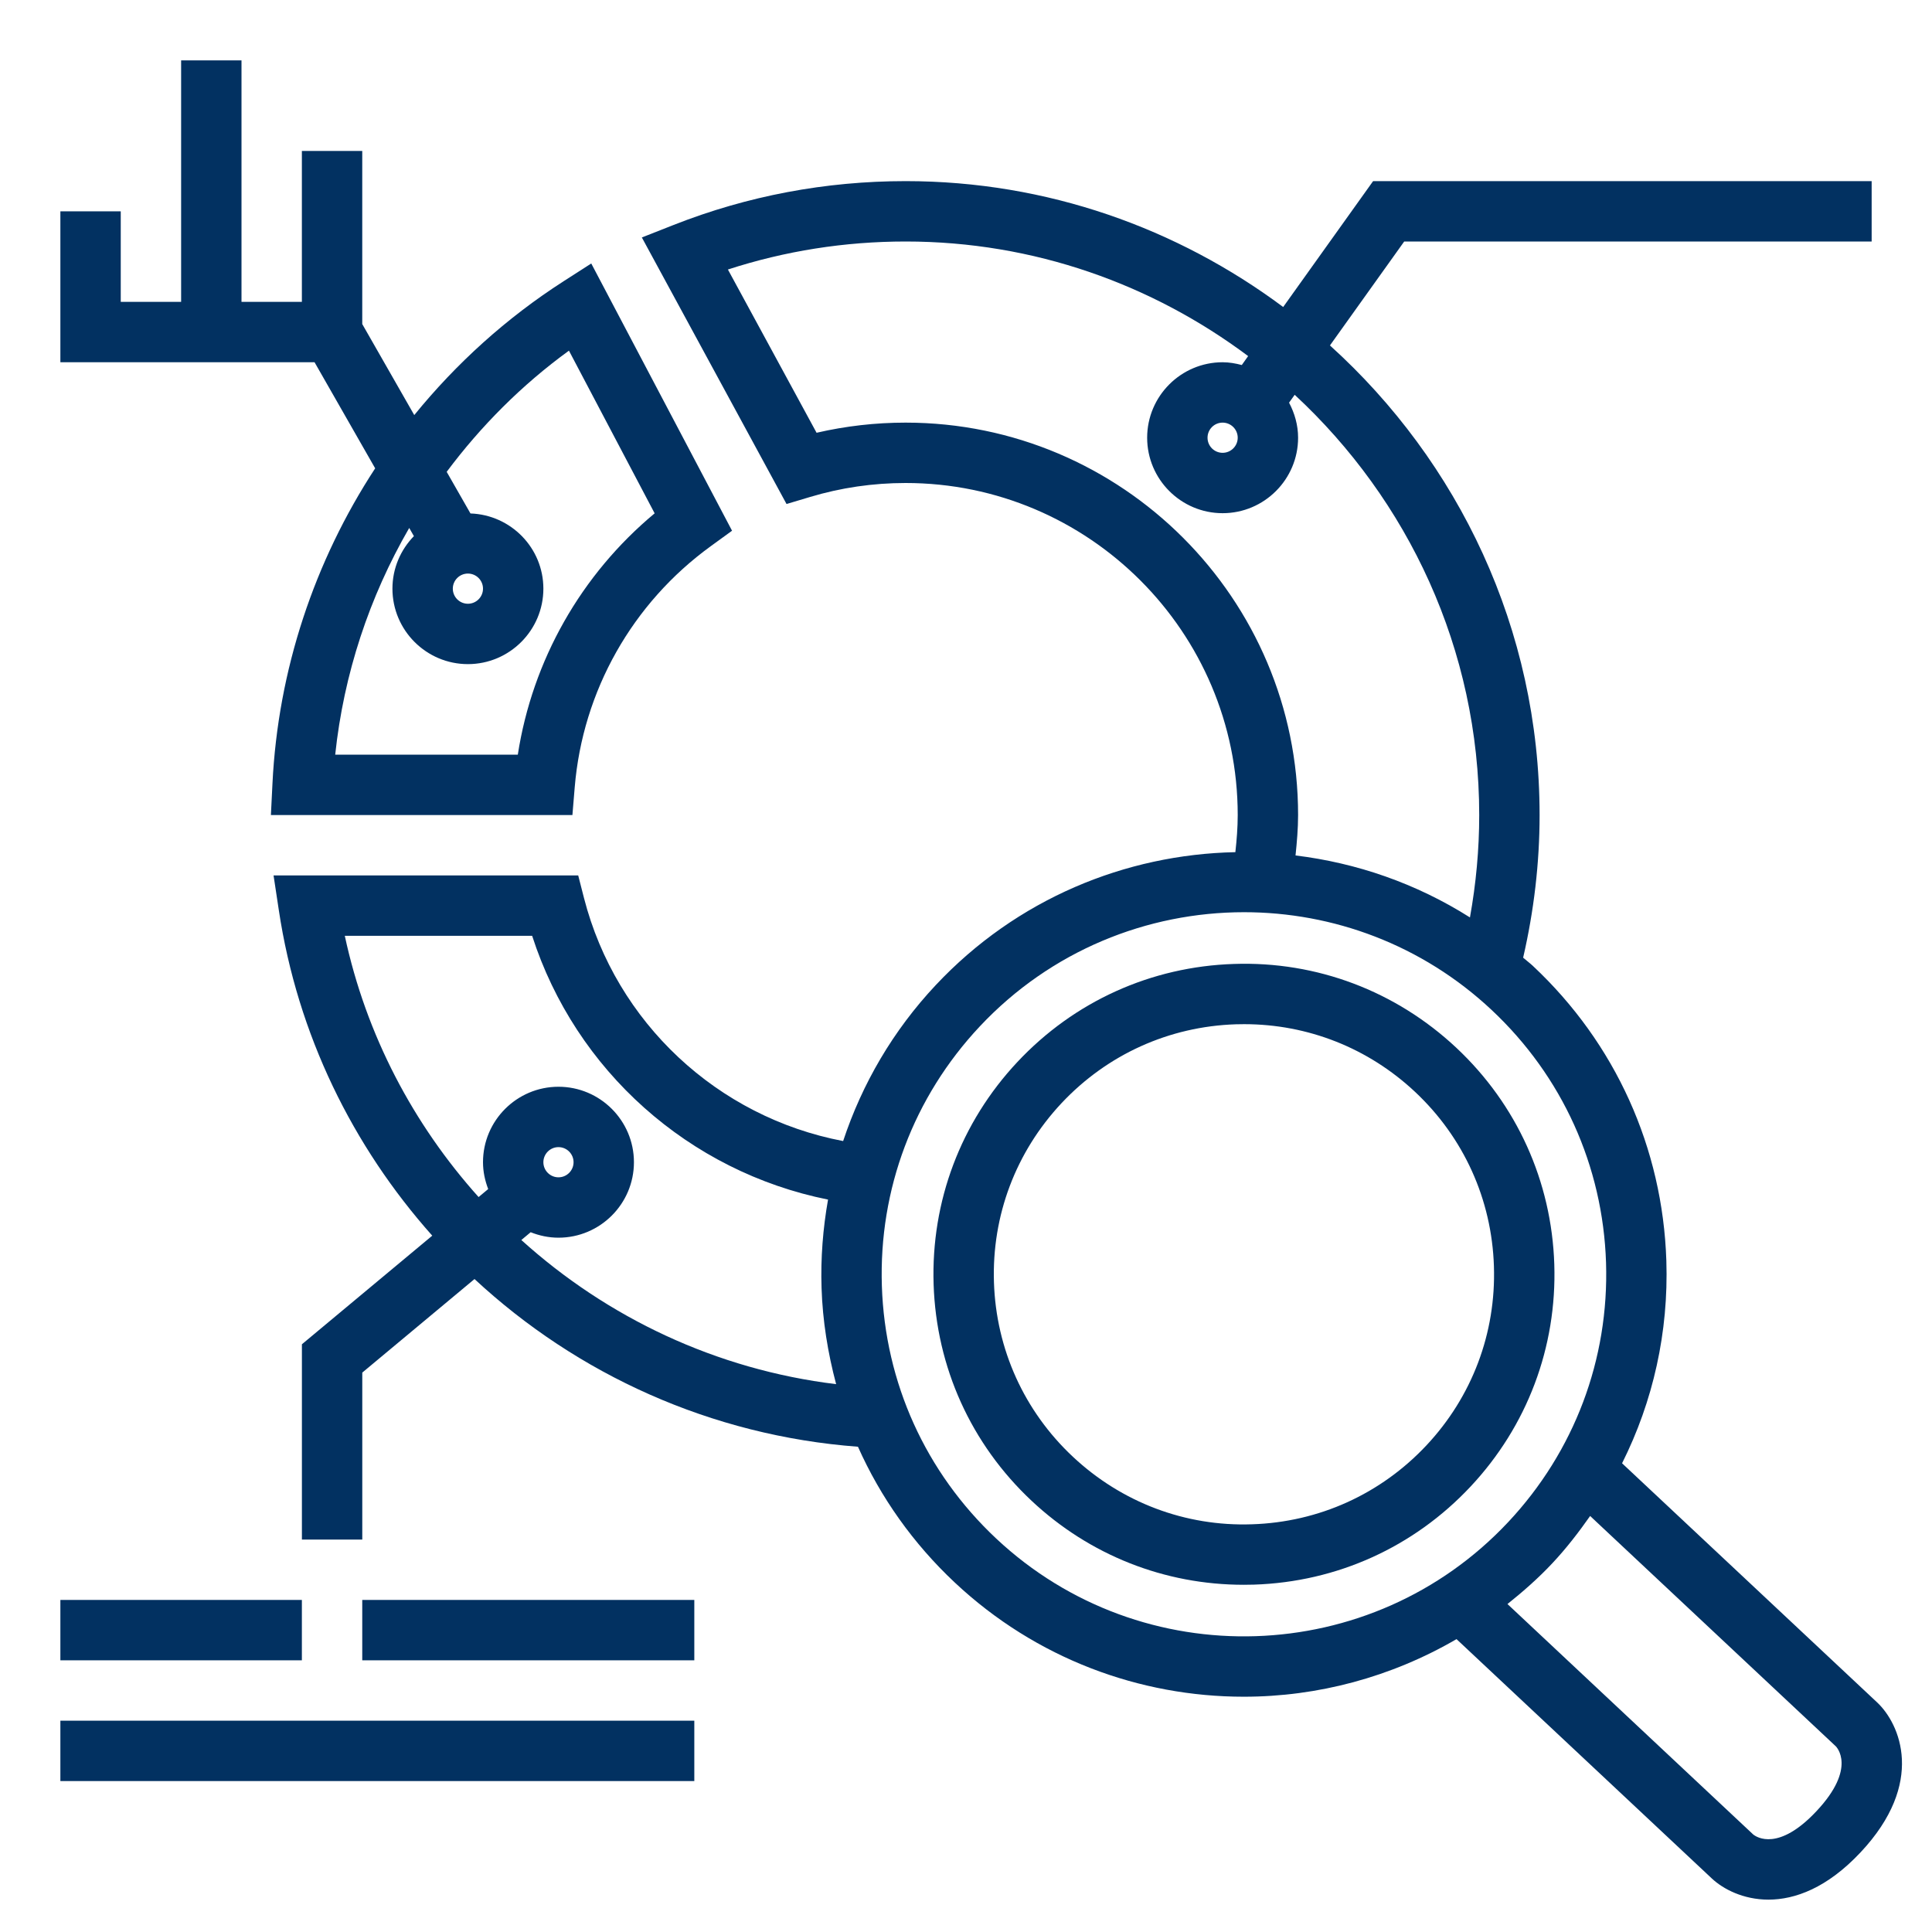
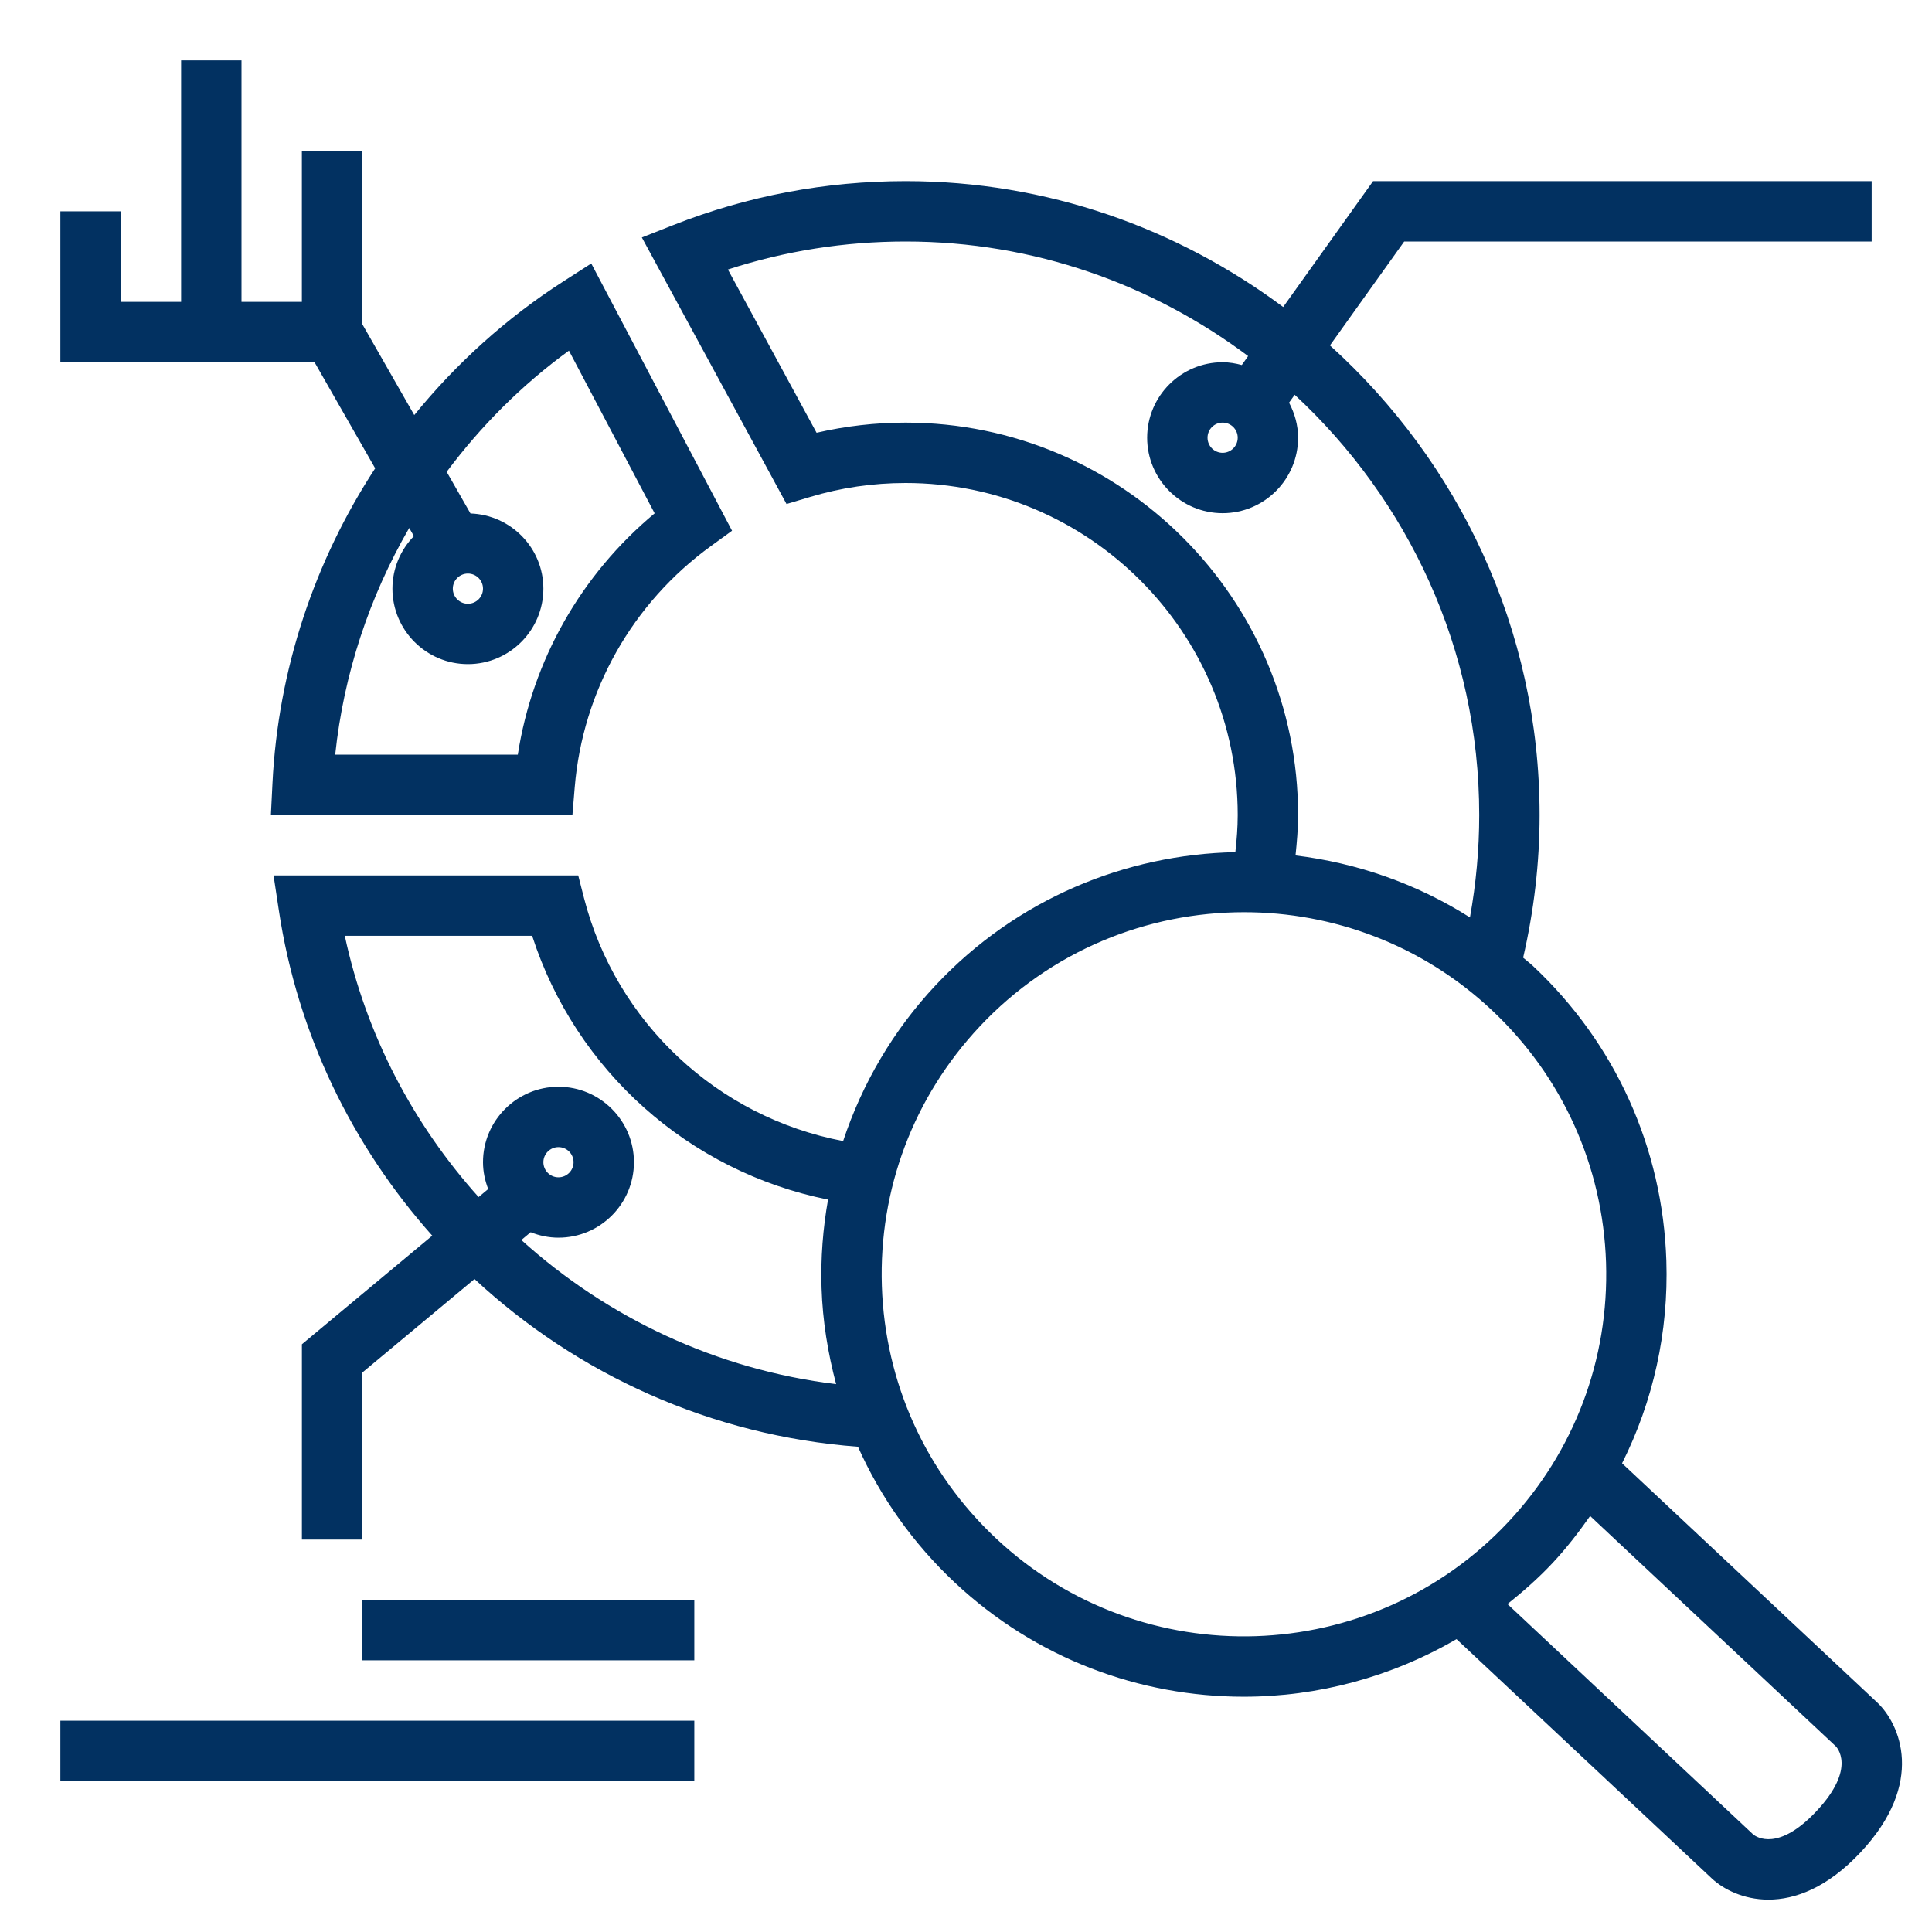
<svg xmlns="http://www.w3.org/2000/svg" width="64" height="64" viewBox="0 0 64 64" fill="none">
-   <path d="M48.243 34.709C46.238 32.83 43.618 31.838 40.876 31.932C38.13 32.02 35.583 33.173 33.704 35.178C31.825 37.182 30.839 39.798 30.927 42.544C31.016 45.29 32.168 47.837 34.173 49.716C36.095 51.518 38.578 52.498 41.2 52.498C41.313 52.498 41.427 52.496 41.54 52.493C44.286 52.404 46.833 51.252 48.712 49.247C50.591 47.243 51.577 44.627 51.488 41.881C51.399 39.135 50.247 36.588 48.243 34.709ZM47.252 47.88C45.738 49.494 43.687 50.423 41.475 50.494C39.269 50.571 37.156 49.77 35.541 48.257C33.926 46.744 32.998 44.692 32.926 42.48C32.854 40.268 33.649 38.161 35.163 36.545C36.677 34.931 38.728 34.002 40.94 33.931C41.032 33.928 41.123 33.927 41.214 33.927C43.325 33.927 45.326 34.717 46.874 36.168C48.489 37.682 49.417 39.733 49.488 41.945C49.561 44.157 48.766 46.265 47.252 47.88Z" fill="#023161" />
  <path d="M12.428 15.514C10.414 18.595 9.211 22.189 9.026 25.951L8.974 27H18.962L19.038 26.082C19.302 22.891 20.945 19.978 23.549 18.09L24.25 17.581L19.586 8.728L18.669 9.317C16.772 10.535 15.113 12.041 13.723 13.75L12 10.735V5H10V10H8V2H6V10H4V7H2V10V11V12H10.42L12.428 15.514ZM18.847 11.616L21.686 17.005C19.247 19.035 17.637 21.875 17.153 25H11.104C11.386 22.329 12.234 19.773 13.556 17.489L13.711 17.76C13.273 18.21 13 18.823 13 19.5C13 20.878 14.122 22 15.5 22C16.878 22 18 20.878 18 19.5C18 18.151 16.923 17.055 15.585 17.009L14.797 15.63C15.931 14.112 17.286 12.75 18.847 11.616ZM16 19.5C16 19.776 15.776 20 15.5 20C15.224 20 15 19.776 15 19.5C15 19.224 15.224 19 15.5 19C15.776 19 16 19.224 16 19.5Z" fill="#023161" />
  <path d="M2 57H23V59H2V57Z" fill="#023161" />
-   <path d="M2 53H10V55H2V53Z" fill="#023161" />
+   <path d="M2 53V55H2V53Z" fill="#023161" />
  <path d="M12 53H23V55H12V53Z" fill="#023161" />
  <path d="M62.181 56.393L53.733 48.473C54.764 46.417 55.276 44.126 55.2 41.762C55.078 38.025 53.511 34.558 50.782 32C50.678 31.901 50.563 31.819 50.456 31.724C50.812 30.18 51.001 28.596 51.001 27C51.001 20.829 48.309 15.288 44.056 11.443L46.516 8H62.001V6H45.486L42.507 10.17C39.008 7.563 34.688 6 30 6C27.349 6 24.762 6.488 22.314 7.452L21.262 7.866L26.055 16.696L26.834 16.463C27.857 16.155 28.922 16 30 16C36.066 16 41.001 20.935 41.001 27C41.001 27.412 40.968 27.822 40.923 28.229C37.282 28.303 33.675 29.778 30.994 32.637C29.584 34.14 28.559 35.9 27.93 37.799C23.764 37.006 20.407 33.874 19.346 29.75L19.154 29H9.062L9.236 30.149C9.855 34.273 11.684 37.975 14.319 40.933L10.001 44.531V51H12.001V45.469L15.719 42.37C19.122 45.53 23.558 47.56 28.421 47.925C29.169 49.603 30.25 51.131 31.631 52.426C34.328 54.954 37.769 56.206 41.203 56.206C43.648 56.206 46.083 55.559 48.249 54.298L56.709 62.229C57.08 62.576 57.746 62.928 58.584 62.928C59.462 62.927 60.526 62.542 61.633 61.362C63.798 59.055 62.938 57.103 62.181 56.393ZM30 14C29.003 14 28.014 14.113 27.05 14.336L24.113 8.928C26.008 8.312 27.983 8 30 8C34.255 8 38.175 9.423 41.346 11.796L41.136 12.092C40.931 12.038 40.721 12 40.501 12C39.123 12 38.001 13.122 38.001 14.5C38.001 15.878 39.123 17 40.501 17C41.879 17 43.001 15.878 43.001 14.5C43.001 14.079 42.886 13.688 42.702 13.339L42.888 13.078C46.636 16.552 49.001 21.499 49.001 27C49.001 28.141 48.895 29.276 48.694 30.391C46.911 29.262 44.935 28.584 42.916 28.338C42.962 27.894 43.001 27.448 43.001 27C43.001 19.832 37.169 14 30 14ZM41.001 14.5C41.001 14.776 40.776 15 40.501 15C40.224 15 40.001 14.776 40.001 14.5C40.001 14.224 40.224 14 40.501 14C40.776 14 41.001 14.224 41.001 14.5ZM17.27 41.077L17.579 40.819C17.866 40.933 18.174 41 18.5 41C19.878 41 21 39.879 21 38.5C21 37.121 19.878 36 18.5 36C17.122 36 16 37.121 16 38.5C16 38.814 16.066 39.112 16.172 39.389L15.854 39.654C13.695 37.248 12.129 34.293 11.422 31H17.628C19.067 35.461 22.82 38.812 27.43 39.738C27.261 40.693 27.183 41.672 27.215 42.664C27.25 43.757 27.424 44.822 27.698 45.852C23.73 45.37 20.117 43.65 17.27 41.077ZM18 38.5C18 38.225 18.224 38 18.5 38C18.776 38 19 38.225 19 38.5C19 38.775 18.776 39 18.5 39C18.224 39 18 38.775 18 38.5ZM33.001 50.967C30.663 48.775 29.317 45.803 29.213 42.6C29.11 39.396 30.261 36.344 32.453 34.005C34.812 31.489 38.008 30.218 41.211 30.218C44.154 30.218 47.103 31.291 49.414 33.458C51.752 35.65 53.097 38.622 53.202 41.825C53.304 45.029 52.154 48.081 49.962 50.42C45.438 55.246 37.828 55.493 33.001 50.967ZM60.175 59.995C58.916 61.339 58.191 60.861 58.078 60.77L49.937 53.136C50.453 52.723 50.956 52.283 51.422 51.786C51.885 51.293 52.292 50.764 52.675 50.219L60.815 57.85C60.821 57.858 61.528 58.553 60.175 59.995Z" fill="#023161" />
</svg>